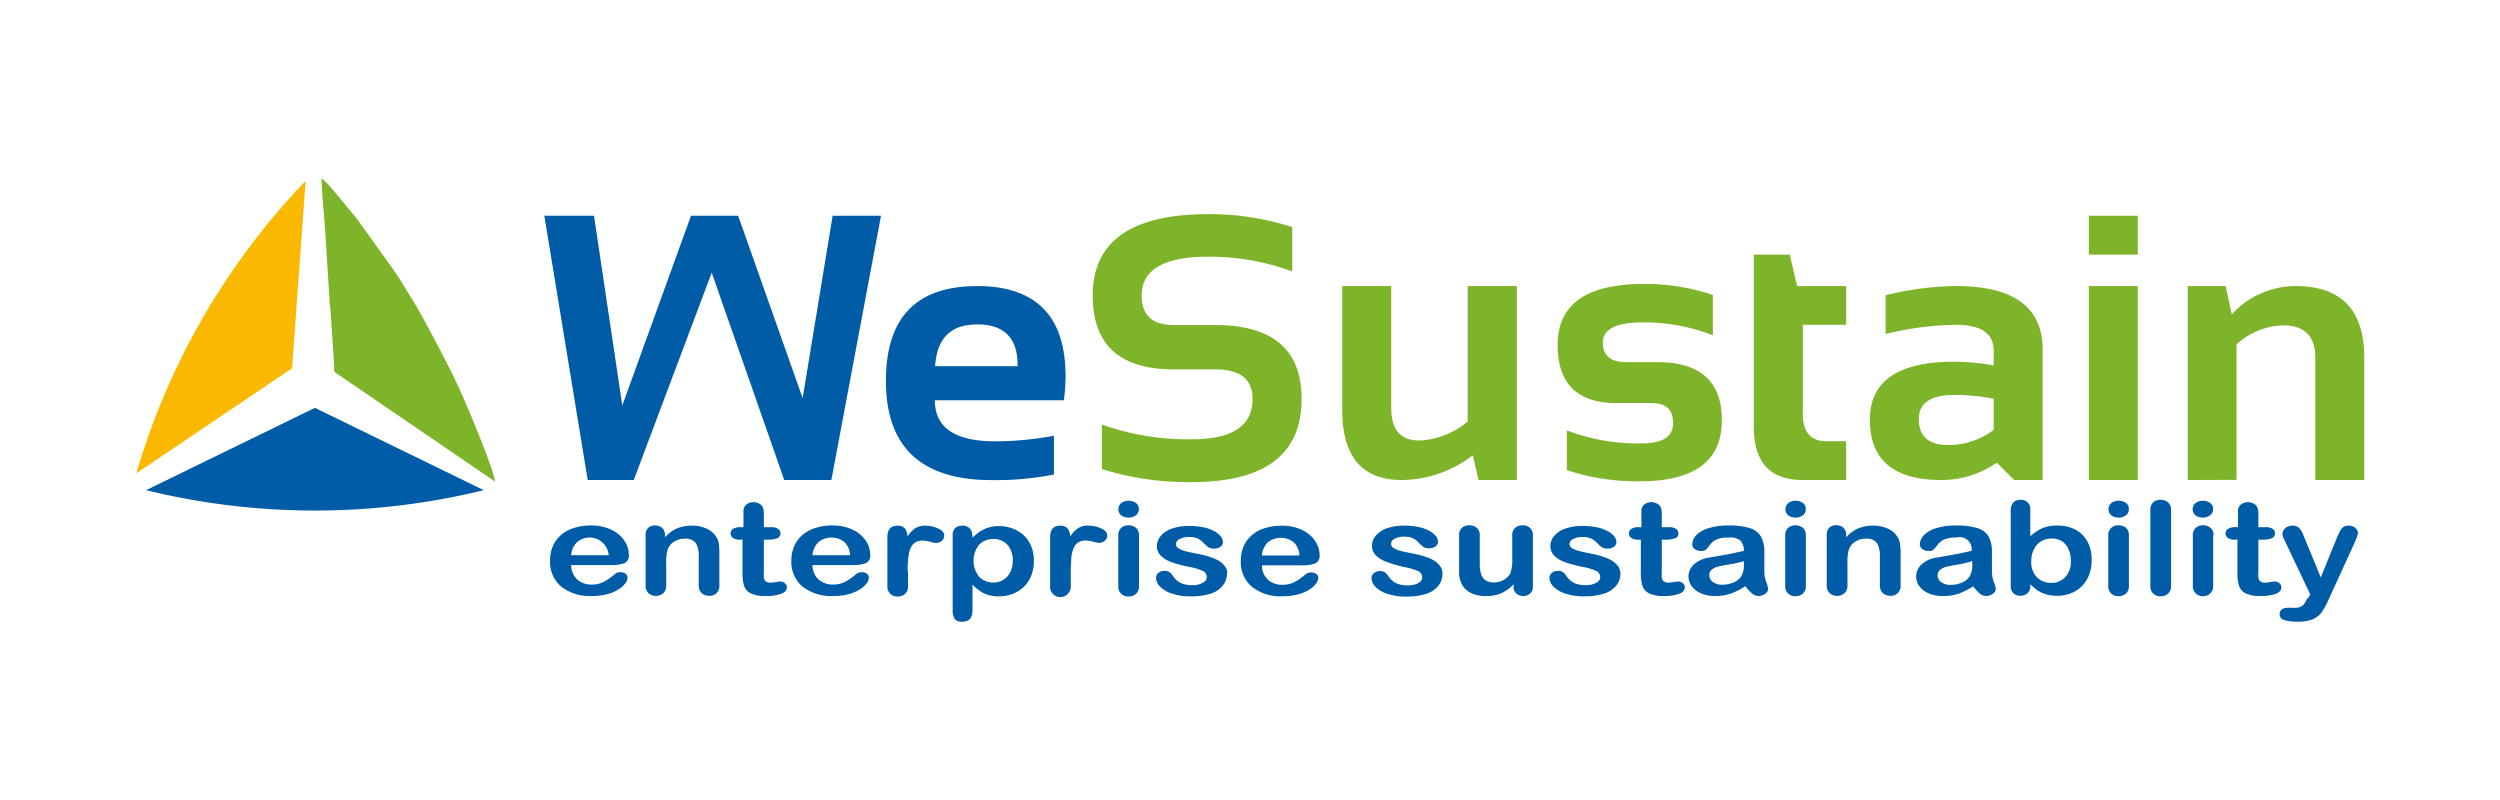
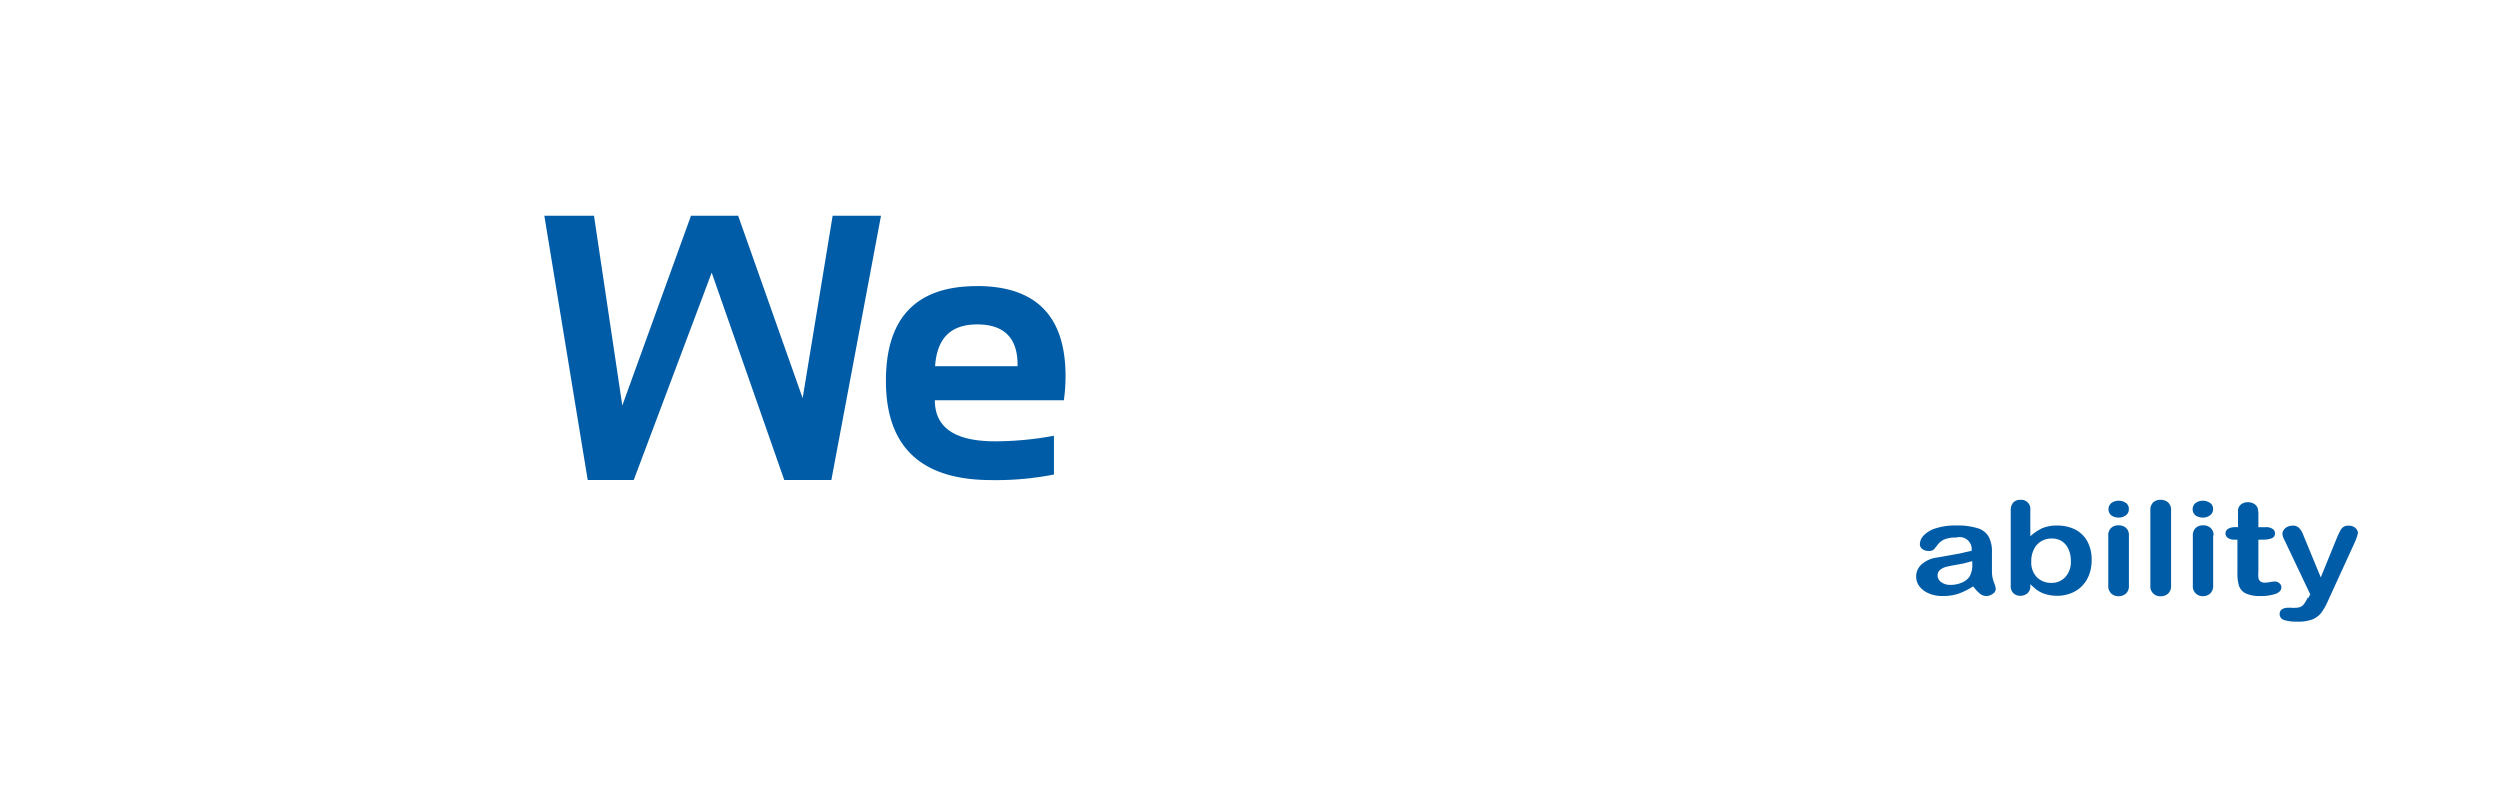
<svg xmlns="http://www.w3.org/2000/svg" id="Layer_1" data-name="Layer 1" viewBox="0 0 310.1 99.21">
  <defs>
    <style>.cls-1{fill:none;}.cls-2,.cls-4{fill:#7eb429;}.cls-2{fill-rule:evenodd;}.cls-3{fill:#005ca6;}.cls-5{clip-path:url(#clip-path);}.cls-6{fill:#fbb800;}</style>
    <clipPath id="clip-path">
      <rect class="cls-1" x="16.84" y="22.33" width="44.44" height="41.12" />
    </clipPath>
  </defs>
  <title>Logo</title>
-   <path class="cls-2" d="M61.4,59.73c-.13-1.49-3.75-10.17-4.66-12-.21-.41-.36-.81-.58-1.25C54.91,44,52.38,39.1,51,36.93l-1.43-2.32c-.22-.36-.49-.74-.73-1.1l-4.61-6.43-2.94-3.54a10.75,10.75,0,0,0-1.4-1.44c0,2,.36,4.72.46,6.76l.55,8.68c0,.44.07.41.09.82l.46,6.93c0,.4-.08.64.11.9L61.4,59.73Z" />
  <path class="cls-3" d="M67.52,26.76h6.16L77.19,50.3l8.52-23.54h5.85l8,22.63,3.72-22.63h6l-6.16,32.78H97.28l-9-25.72L78.61,59.54H72.9L67.52,26.76Zm53.65,8.72q11,0,11,11.17a21.47,21.47,0,0,1-.21,3h-16q0,5.09,7.47,5.09a40.09,40.09,0,0,0,7.3-.69v4.81a37.29,37.29,0,0,1-7.75.69q-13.09,0-13.09-12.31,0-11.76,11.3-11.75Zm-5.23,9.94h10.28v-.18c0-3.33-1.69-5-5-5s-5,1.73-5.23,5.18Z" />
-   <path class="cls-4" d="M136.68,58.16v-5.5a31.86,31.86,0,0,0,11.14,1.83q7.55,0,7.55-5,0-3.68-4.64-3.67H145.6q-10.07,0-10.06-9.17,0-10.08,14.33-10.09a33.42,33.42,0,0,1,10.42,1.61v5.5a29.67,29.67,0,0,0-10.42-1.83q-8.25,0-8.26,4.81,0,3.68,4,3.67h5.13q10.71,0,10.71,9.17,0,10.31-13.62,10.31a35.92,35.92,0,0,1-11.14-1.61Zm51.47-22.68V59.54H183.4l-.72-3.07a14.56,14.56,0,0,1-8.8,3.07q-7.4,0-7.39-8.73V35.48h6.08V50.64q0,4,3.48,4a9.92,9.92,0,0,0,6-2.36V35.48Zm6.2,22.91v-5A24.81,24.81,0,0,0,203.61,55c2.62,0,3.92-.84,3.92-2.52S206.65,50,204.9,50h-4.36q-7.33,0-7.33-7.22,0-7.56,10.7-7.56a26.11,26.11,0,0,1,8.55,1.37v5a23.26,23.26,0,0,0-8.71-1.6q-4.94,0-4.93,2.52c0,1.6,1,2.41,2.87,2.41h3.89q8,0,8,7.21,0,7.57-10.21,7.57a27.68,27.68,0,0,1-9-1.38ZM217.5,31.58H222l.91,3.9H229v4.81h-5.38V51.36c0,2.24,1,3.37,2.91,3.37H229v4.81h-5.41q-6,0-6.05-6.49V31.58Zm14.44,20.47q0-7.17,10.45-7.18a27.2,27.2,0,0,1,4.91.46V43.52c0-2.15-1.56-3.23-4.66-3.23a38.24,38.24,0,0,0-8.75,1.14V36.62a38.24,38.24,0,0,1,8.75-1.14q10.73,0,10.73,7.92V59.54h-3.53l-2.16-2.15a12,12,0,0,1-6.91,2.15q-8.84,0-8.83-7.49Zm15.36-2.59a24.72,24.72,0,0,0-4.91-.47c-2.91,0-4.38,1-4.38,3,0,2.15,1.22,3.21,3.67,3.21a9.34,9.34,0,0,0,5.62-1.88V49.46Zm17.87-22.7v4.82H259.1V26.76Zm0,8.72V59.54H259.1V35.48Zm6.2,24.06V35.48h4.7l.76,3.52a10.74,10.74,0,0,1,7.88-3.52q8.55,0,8.55,8.88V59.54h-6.07V44.36q0-4-4-4a8.91,8.91,0,0,0-5.77,2.36v16.8Z" />
-   <path class="cls-3" d="M75.85,70.09h-5a2.4,2.4,0,0,0,.35,1.29,2.1,2.1,0,0,0,.91.84,2.66,2.66,0,0,0,1.26.29,3.61,3.61,0,0,0,.84-.09,3.31,3.31,0,0,0,.74-.28,5.32,5.32,0,0,0,.66-.42q.3-.21.78-.6a1,1,0,0,1,.56-.14,1,1,0,0,1,.64.18.61.61,0,0,1,.25.51,1.24,1.24,0,0,1-.27.68,3.08,3.08,0,0,1-.83.75,5.21,5.21,0,0,1-1.38.59,7,7,0,0,1-1.91.24,5.75,5.75,0,0,1-3.85-1.18,4,4,0,0,1-1.37-3.2,4.65,4.65,0,0,1,.33-1.77,3.93,3.93,0,0,1,1-1.39,4.29,4.29,0,0,1,1.6-.89,6.67,6.67,0,0,1,2.11-.32,5.71,5.71,0,0,1,2.58.54,3.85,3.85,0,0,1,1.61,1.37A3.13,3.13,0,0,1,78,68.8a1,1,0,0,1-.56,1.06,4.28,4.28,0,0,1-1.56.23Zm-5-1.22h4.65a2.38,2.38,0,0,0-3.9-1.64,2.46,2.46,0,0,0-.75,1.64Zm11.63-2.48v.26a4.33,4.33,0,0,1,1.48-1.1,4.69,4.69,0,0,1,1.85-.35,4.23,4.23,0,0,1,1.82.37,2.61,2.61,0,0,1,1.2,1,2.28,2.28,0,0,1,.33.85,9,9,0,0,1,.07,1.17v4a1.18,1.18,0,0,1-1.27,1.31,1.37,1.37,0,0,1-.94-.34,1.31,1.31,0,0,1-.35-1V69a3.12,3.12,0,0,0-.35-1.62,1.56,1.56,0,0,0-1.41-.56,2.35,2.35,0,0,0-1.25.34,2,2,0,0,0-.83.94,5.82,5.82,0,0,0-.19,1.79v2.69a1.25,1.25,0,0,1-.36,1,1.32,1.32,0,0,1-.93.33,1.21,1.21,0,0,1-1.27-1.31v-6.2a1.22,1.22,0,0,1,.32-.92,1.21,1.21,0,0,1,.87-.3,1.48,1.48,0,0,1,.61.13,1.13,1.13,0,0,1,.44.4,1.24,1.24,0,0,1,.16.66Zm9.45-1h.29V64.1q0-.51,0-.81a1,1,0,0,1,.18-.51,1.06,1.06,0,0,1,.44-.36,1.38,1.38,0,0,1,.62-.13,1.4,1.4,0,0,1,.88.3.92.92,0,0,1,.34.5,3.69,3.69,0,0,1,.07.84v1.46h.94a1.39,1.39,0,0,1,.83.22.67.67,0,0,1,.29.55.62.62,0,0,1-.41.61,3.21,3.21,0,0,1-1.17.17h-.48v3.94a5.21,5.21,0,0,0,0,.78.7.7,0,0,0,.23.44.88.88,0,0,0,.6.17,3.42,3.42,0,0,0,.61-.07,4.42,4.42,0,0,1,.6-.07.85.85,0,0,1,.56.21.64.64,0,0,1,.25.52c0,.34-.23.61-.68.79a5.44,5.44,0,0,1-2,.28,4,4,0,0,1-1.82-.34,1.65,1.65,0,0,1-.81-.94,5.31,5.31,0,0,1-.19-1.59V66.94h-.34a1.37,1.37,0,0,1-.85-.22.68.68,0,0,1-.29-.56.65.65,0,0,1,.3-.55,1.6,1.6,0,0,1,.89-.22Zm13.85,4.7h-5a2.59,2.59,0,0,0,.35,1.29,2.13,2.13,0,0,0,.92.84,2.64,2.64,0,0,0,1.25.29,3.61,3.61,0,0,0,.84-.09,3.31,3.31,0,0,0,.74-.28,5.32,5.32,0,0,0,.66-.42q.3-.21.78-.6a1,1,0,0,1,.57-.14,1.08,1.08,0,0,1,.64.18.6.6,0,0,1,.24.51,1.24,1.24,0,0,1-.27.68,2.94,2.94,0,0,1-.83.75,4.93,4.93,0,0,1-1.38.59,6.88,6.88,0,0,1-1.91.24,5.77,5.77,0,0,1-3.85-1.18,4,4,0,0,1-1.37-3.2,4.47,4.47,0,0,1,.34-1.77,3.78,3.78,0,0,1,1-1.39,4.37,4.37,0,0,1,1.6-.89,6.72,6.72,0,0,1,2.11-.32,5.65,5.65,0,0,1,2.58.54,3.88,3.88,0,0,1,1.62,1.37,3.2,3.2,0,0,1,.53,1.71,1,1,0,0,1-.55,1.06,4.28,4.28,0,0,1-1.56.23Zm-5-1.22h4.66a2.35,2.35,0,0,0-.71-1.64,2.6,2.6,0,0,0-3.2,0,2.55,2.55,0,0,0-.75,1.64Zm11.85,2v1.79a1.25,1.25,0,0,1-.36,1,1.34,1.34,0,0,1-.93.33,1.29,1.29,0,0,1-.91-.33,1.27,1.27,0,0,1-.36-1v-6c0-1,.42-1.45,1.25-1.45a1.13,1.13,0,0,1,.92.34,1.63,1.63,0,0,1,.31,1,3.81,3.81,0,0,1,.94-1,2.22,2.22,0,0,1,1.3-.34,3.76,3.76,0,0,1,1.57.34c.51.22.76.52.76.9a.81.81,0,0,1-.33.65,1.07,1.07,0,0,1-.7.25,4.33,4.33,0,0,1-.68-.14,3.63,3.63,0,0,0-1-.15,1.54,1.54,0,0,0-.92.25,1.56,1.56,0,0,0-.56.73,4.5,4.5,0,0,0-.27,1.16,15.08,15.08,0,0,0-.08,1.64Zm8-4.42v.26a5,5,0,0,1,1.51-1.1,4.18,4.18,0,0,1,1.77-.35,4.7,4.7,0,0,1,2.18.51,3.84,3.84,0,0,1,1.58,1.49,4.57,4.57,0,0,1,.57,2.33,4.91,4.91,0,0,1-.33,1.82,4,4,0,0,1-.92,1.39,4.13,4.13,0,0,1-1.37.86,4.81,4.81,0,0,1-1.71.31,4.23,4.23,0,0,1-1.85-.37,5.23,5.23,0,0,1-1.43-1.09V75.7q0,1.41-1.23,1.41a1.08,1.08,0,0,1-1-.36,2,2,0,0,1-.23-1.07V66.42a1.18,1.18,0,0,1,.32-.92,1.21,1.21,0,0,1,.87-.3,1.27,1.27,0,0,1,.89.31,1.15,1.15,0,0,1,.34.9Zm5,3.12a3.15,3.15,0,0,0-.31-1.46,2.24,2.24,0,0,0-.86-.94,2.38,2.38,0,0,0-1.21-.32,2.46,2.46,0,0,0-1.79.7,3.19,3.19,0,0,0,0,4,2.47,2.47,0,0,0,1.8.71A2.28,2.28,0,0,0,125.3,71a3.32,3.32,0,0,0,.32-1.5Zm7.19,1.3v1.79a1.22,1.22,0,0,1-.37,1,1.27,1.27,0,0,1-2.19-1v-6c0-1,.41-1.45,1.25-1.45a1.09,1.09,0,0,1,.91.34,1.63,1.63,0,0,1,.32,1,3.81,3.81,0,0,1,.94-1A2.17,2.17,0,0,1,135,65.2a3.73,3.73,0,0,1,1.57.34c.51.22.77.52.77.9a.81.81,0,0,1-.33.65,1.09,1.09,0,0,1-.7.25,4.33,4.33,0,0,1-.68-.14,3.64,3.64,0,0,0-1-.15,1.56,1.56,0,0,0-.92.25,1.54,1.54,0,0,0-.55.73,4.11,4.11,0,0,0-.28,1.16c0,.45-.07,1-.07,1.64Zm8.46-4.41v6.2a1.24,1.24,0,0,1-.37,1,1.32,1.32,0,0,1-.93.33,1.21,1.21,0,0,1-1.27-1.31V66.48a1.24,1.24,0,0,1,.36-1,1.31,1.31,0,0,1,.91-.32,1.36,1.36,0,0,1,.93.32,1.13,1.13,0,0,1,.37.9ZM140,64.2a1.56,1.56,0,0,1-.92-.27,1,1,0,0,1,0-1.53,1.52,1.52,0,0,1,.91-.29,1.57,1.57,0,0,1,.88.26.89.89,0,0,1,.39.78.9.9,0,0,1-.38.77,1.41,1.41,0,0,1-.89.28Zm12.19,6.92a2.3,2.3,0,0,1-.52,1.52,3.17,3.17,0,0,1-1.52,1,8,8,0,0,1-2.46.33,6.87,6.87,0,0,1-2.37-.36,3.43,3.43,0,0,1-1.46-.88,1.62,1.62,0,0,1-.47-1.06.77.77,0,0,1,.3-.61,1.12,1.12,0,0,1,.76-.25,1,1,0,0,1,.62.17,1.9,1.9,0,0,1,.42.46,2.56,2.56,0,0,0,.94.86,3.32,3.32,0,0,0,1.5.28,2.5,2.5,0,0,0,1.26-.29c.33-.19.5-.41.5-.65a.87.87,0,0,0-.51-.83,7.66,7.66,0,0,0-1.69-.5,15.52,15.52,0,0,1-2.16-.57,3.6,3.6,0,0,1-1.33-.8,1.67,1.67,0,0,1-.5-1.22,2,2,0,0,1,.46-1.22,3.09,3.09,0,0,1,1.36-.92,6.3,6.3,0,0,1,2.17-.34,8.85,8.85,0,0,1,1.79.17,4.82,4.82,0,0,1,1.32.47,2.49,2.49,0,0,1,.81.64,1.12,1.12,0,0,1,.28.69.74.74,0,0,1-.3.61,1.28,1.28,0,0,1-.84.23,1.22,1.22,0,0,1-.67-.18,4.88,4.88,0,0,1-.64-.57,2.1,2.1,0,0,0-.68-.5,2.44,2.44,0,0,0-1.07-.19,2.37,2.37,0,0,0-1.16.25.72.72,0,0,0-.46.62.63.63,0,0,0,.34.55,3.44,3.44,0,0,0,.91.36c.38.09.91.21,1.58.34a8.93,8.93,0,0,1,2,.59,3,3,0,0,1,1.15.8,1.55,1.55,0,0,1,.39,1Zm9.34-1h-5a2.4,2.4,0,0,0,.35,1.29,2.1,2.1,0,0,0,.91.84,2.66,2.66,0,0,0,1.26.29,3.67,3.67,0,0,0,.84-.09,3.31,3.31,0,0,0,.74-.28,5.32,5.32,0,0,0,.66-.42q.3-.21.78-.6a1,1,0,0,1,.56-.14,1.05,1.05,0,0,1,.64.18.61.61,0,0,1,.25.51,1.26,1.26,0,0,1-.28.68,2.88,2.88,0,0,1-.82.75,5.21,5.21,0,0,1-1.38.59,7,7,0,0,1-1.92.24,5.73,5.73,0,0,1-3.84-1.18,4,4,0,0,1-1.37-3.2,4.65,4.65,0,0,1,.33-1.77,3.93,3.93,0,0,1,1-1.39,4.29,4.29,0,0,1,1.6-.89,6.61,6.61,0,0,1,2.1-.32,5.73,5.73,0,0,1,2.59.54,3.85,3.85,0,0,1,1.61,1.37,3.13,3.13,0,0,1,.54,1.71,1,1,0,0,1-.56,1.06,4.28,4.28,0,0,1-1.56.23Zm-5-1.22h4.65a2.35,2.35,0,0,0-.71-1.64,2.6,2.6,0,0,0-3.2,0,2.5,2.5,0,0,0-.74,1.64Zm22.39,2.25a2.35,2.35,0,0,1-.52,1.52,3.15,3.15,0,0,1-1.53,1,8,8,0,0,1-2.46.33,7,7,0,0,1-2.37-.36,3.5,3.5,0,0,1-1.46-.88,1.61,1.61,0,0,1-.46-1.06.74.74,0,0,1,.3-.61,1.12,1.12,0,0,1,.76-.25,1,1,0,0,1,.62.17,1.88,1.88,0,0,1,.41.46,2.67,2.67,0,0,0,.95.86,3.26,3.26,0,0,0,1.5.28,2.5,2.5,0,0,0,1.26-.29c.33-.19.49-.41.49-.65a.87.87,0,0,0-.51-.83,7.32,7.32,0,0,0-1.69-.5A16.32,16.32,0,0,1,172,69.7a3.56,3.56,0,0,1-1.32-.8,1.63,1.63,0,0,1-.5-1.22,1.9,1.9,0,0,1,.46-1.22,3.09,3.09,0,0,1,1.36-.92,6.3,6.3,0,0,1,2.17-.34,8.68,8.68,0,0,1,1.78.17,4.9,4.9,0,0,1,1.33.47,2.49,2.49,0,0,1,.81.64,1.12,1.12,0,0,1,.28.69.74.74,0,0,1-.3.61,1.31,1.31,0,0,1-.84.23,1.25,1.25,0,0,1-.68-.18,4.89,4.89,0,0,1-.63-.57,2.1,2.1,0,0,0-.68-.5,2.49,2.49,0,0,0-1.08-.19,2.33,2.33,0,0,0-1.15.25.71.71,0,0,0-.46.62.64.64,0,0,0,.33.55,3.39,3.39,0,0,0,.92.36c.38.09.91.21,1.58.34a9.29,9.29,0,0,1,2,.59,3.08,3.08,0,0,1,1.14.8,1.51,1.51,0,0,1,.4,1Zm8.84,1.6v-.28a5.63,5.63,0,0,1-1,.82,4,4,0,0,1-1.11.49,5.21,5.21,0,0,1-1.37.16,4.21,4.21,0,0,1-1.67-.32,2.65,2.65,0,0,1-1.14-.89,3.41,3.41,0,0,1-.48-2V66.48a1.24,1.24,0,0,1,.34-1,1.33,1.33,0,0,1,.93-.32,1.36,1.36,0,0,1,.93.32,1.24,1.24,0,0,1,.36,1v3.44a4.5,4.5,0,0,0,.15,1.25,1.45,1.45,0,0,0,.54.79,1.76,1.76,0,0,0,1.06.29,2.5,2.5,0,0,0,1.22-.32,2.12,2.12,0,0,0,.84-.84,5.82,5.82,0,0,0,.22-2V66.48a1.23,1.23,0,0,1,.35-1,1.37,1.37,0,0,1,.94-.32,1.32,1.32,0,0,1,.92.32,1.24,1.24,0,0,1,.35,1V72.7a1.17,1.17,0,0,1-.34.92,1.35,1.35,0,0,1-1.73,0,1.16,1.16,0,0,1-.34-.89ZM201,71.12a2.35,2.35,0,0,1-.52,1.52,3.25,3.25,0,0,1-1.53,1,8,8,0,0,1-2.46.33,7,7,0,0,1-2.37-.36,3.5,3.5,0,0,1-1.46-.88,1.62,1.62,0,0,1-.47-1.06.75.75,0,0,1,.31-.61,1.12,1.12,0,0,1,.76-.25,1,1,0,0,1,.62.17,1.88,1.88,0,0,1,.41.46,2.64,2.64,0,0,0,.94.86,3.32,3.32,0,0,0,1.5.28,2.51,2.51,0,0,0,1.27-.29c.33-.19.49-.41.49-.65a.87.87,0,0,0-.51-.83,7.48,7.48,0,0,0-1.69-.5,16.32,16.32,0,0,1-2.16-.57,3.69,3.69,0,0,1-1.33-.8,1.66,1.66,0,0,1-.49-1.22,1.9,1.9,0,0,1,.46-1.22,3,3,0,0,1,1.36-.92,6.24,6.24,0,0,1,2.16-.34,8.71,8.71,0,0,1,1.79.17,4.9,4.9,0,0,1,1.33.47,2.49,2.49,0,0,1,.81.64,1.18,1.18,0,0,1,.28.69.74.74,0,0,1-.3.61,1.31,1.31,0,0,1-.84.23,1.23,1.23,0,0,1-.68-.18,4.89,4.89,0,0,1-.63-.57,2,2,0,0,0-.69-.5,2.44,2.44,0,0,0-1.07-.19,2.33,2.33,0,0,0-1.15.25.71.71,0,0,0-.46.62A.64.64,0,0,0,195,68a3.39,3.39,0,0,0,.92.36c.38.09.9.21,1.58.34a9.29,9.29,0,0,1,1.95.59,3.08,3.08,0,0,1,1.14.8,1.56,1.56,0,0,1,.4,1Zm2.31-5.73h.29V64.1q0-.51,0-.81a1,1,0,0,1,.18-.51,1.09,1.09,0,0,1,.43-.36,1.45,1.45,0,0,1,.63-.13,1.4,1.4,0,0,1,.88.3.92.92,0,0,1,.34.5,3.69,3.69,0,0,1,.07.84v1.46h.94a1.39,1.39,0,0,1,.83.22.67.67,0,0,1,.29.55.62.62,0,0,1-.41.61,3.21,3.21,0,0,1-1.17.17h-.48v3.94a5.21,5.21,0,0,0,0,.78.7.7,0,0,0,.23.44.88.88,0,0,0,.6.17,3.42,3.42,0,0,0,.61-.07,4.26,4.26,0,0,1,.6-.07.87.87,0,0,1,.56.21.64.64,0,0,1,.25.52c0,.34-.23.61-.68.79a5.44,5.44,0,0,1-1.95.28,4,4,0,0,1-1.82-.34,1.65,1.65,0,0,1-.81-.94,5.31,5.31,0,0,1-.19-1.59V66.94h-.34a1.37,1.37,0,0,1-.85-.22.68.68,0,0,1-.29-.56.65.65,0,0,1,.3-.55,1.6,1.6,0,0,1,.89-.22Zm13.17,7.33a9,9,0,0,1-1.8.91,6,6,0,0,1-1.95.3A4.29,4.29,0,0,1,211,73.6a2.74,2.74,0,0,1-1.15-.88,2.05,2.05,0,0,1-.41-1.21,2,2,0,0,1,.67-1.5,3.54,3.54,0,0,1,1.84-.84l1.21-.21,1.66-.3,1.5-.34a2,2,0,0,0-.41-1.24,2,2,0,0,0-1.5-.4,3.69,3.69,0,0,0-1.47.23,2.31,2.31,0,0,0-.85.68,6.11,6.11,0,0,1-.49.6.93.93,0,0,1-.63.15,1.26,1.26,0,0,1-.75-.23.72.72,0,0,1-.31-.6,1.68,1.68,0,0,1,.47-1.1,3.5,3.5,0,0,1,1.5-.88,8,8,0,0,1,2.53-.35,8.58,8.58,0,0,1,2.67.34,2.3,2.3,0,0,1,1.36,1.06,3.89,3.89,0,0,1,.41,1.91c0,.51,0,.94,0,1.29s0,.74,0,1.17a3.69,3.69,0,0,0,.24,1.26,3.31,3.31,0,0,1,.23.84.76.76,0,0,1-.36.6,1.42,1.42,0,0,1-.85.28,1.29,1.29,0,0,1-.78-.31,5,5,0,0,1-.82-.9Zm-.17-3.11a13.69,13.69,0,0,1-1.64.37c-.72.12-1.21.22-1.49.28a2.23,2.23,0,0,0-.79.35.86.86,0,0,0-.37.74,1,1,0,0,0,.44.83,1.81,1.81,0,0,0,1.15.35,3.62,3.62,0,0,0,1.41-.28,2.19,2.19,0,0,0,.95-.73,2.84,2.84,0,0,0,.34-1.6v-.31ZM224,66.42v6.2a1.27,1.27,0,0,1-.36,1,1.36,1.36,0,0,1-.93.33,1.19,1.19,0,0,1-1.27-1.31V66.48a1.27,1.27,0,0,1,.35-1,1.34,1.34,0,0,1,.92-.32,1.4,1.4,0,0,1,.93.32,1.16,1.16,0,0,1,.36.9Zm-1.27-2.22a1.53,1.53,0,0,1-.91-.27,1,1,0,0,1,0-1.53,1.49,1.49,0,0,1,.9-.29,1.58,1.58,0,0,1,.89.26.91.91,0,0,1,.38.78.89.89,0,0,1-.37.77,1.44,1.44,0,0,1-.9.28ZM229,66.39v.26a4.24,4.24,0,0,1,1.48-1.1,4.66,4.66,0,0,1,1.85-.35,4.26,4.26,0,0,1,1.82.37,2.54,2.54,0,0,1,1.19,1,2.28,2.28,0,0,1,.33.85,7.38,7.38,0,0,1,.08,1.17v4a1.19,1.19,0,0,1-1.28,1.31,1.33,1.33,0,0,1-.93-.34,1.28,1.28,0,0,1-.36-1V69a3.12,3.12,0,0,0-.35-1.62,1.54,1.54,0,0,0-1.41-.56,2.37,2.37,0,0,0-1.25.34,2,2,0,0,0-.82.94,5.52,5.52,0,0,0-.19,1.79v2.69a1.26,1.26,0,0,1-.37,1,1.32,1.32,0,0,1-.93.33,1.3,1.3,0,0,1-.91-.34,1.28,1.28,0,0,1-.36-1v-6.2a1.22,1.22,0,0,1,.32-.92,1.25,1.25,0,0,1,.88-.3,1.51,1.51,0,0,1,.61.13,1.1,1.1,0,0,1,.43.4,1.24,1.24,0,0,1,.17.66Z" />
  <path class="cls-3" d="M244.77,72.72a9.52,9.52,0,0,1-1.8.91,6.06,6.06,0,0,1-2,.3,4.2,4.2,0,0,1-1.73-.33,2.78,2.78,0,0,1-1.16-.88,2,2,0,0,1-.4-1.21,2,2,0,0,1,.67-1.5,3.5,3.5,0,0,1,1.84-.84l1.21-.21,1.66-.3,1.5-.34a1.5,1.5,0,0,0-1.91-1.64,3.62,3.62,0,0,0-1.47.23,2.16,2.16,0,0,0-.85.68,5.74,5.74,0,0,1-.5.6.93.93,0,0,1-.63.15,1.23,1.23,0,0,1-.74-.23.73.73,0,0,1-.32-.6,1.64,1.64,0,0,1,.48-1.1,3.44,3.44,0,0,1,1.5-.88,7.91,7.91,0,0,1,2.53-.35,8.46,8.46,0,0,1,2.66.34,2.32,2.32,0,0,1,1.37,1.06,3.9,3.9,0,0,1,.4,1.91c0,.51,0,.94,0,1.29s0,.74,0,1.17a3.69,3.69,0,0,0,.24,1.26,3.52,3.52,0,0,1,.24.84.75.75,0,0,1-.37.6,1.41,1.41,0,0,1-.84.28,1.25,1.25,0,0,1-.78-.31,5,5,0,0,1-.82-.9Zm-.17-3.11A14.17,14.17,0,0,1,243,70c-.72.12-1.22.22-1.49.28a2.23,2.23,0,0,0-.79.35.87.87,0,0,0-.38.74,1,1,0,0,0,.44.83,1.84,1.84,0,0,0,1.16.35,3.53,3.53,0,0,0,1.4-.28,2.14,2.14,0,0,0,.95-.73,2.83,2.83,0,0,0,.35-1.6v-.31Zm7.24-6.37v3.28a5.88,5.88,0,0,1,1.48-1,4.62,4.62,0,0,1,1.86-.33,4.83,4.83,0,0,1,2.24.5,3.6,3.6,0,0,1,1.5,1.47,4.72,4.72,0,0,1,.53,2.29,5.32,5.32,0,0,1-.29,1.78,4,4,0,0,1-.87,1.42,3.76,3.76,0,0,1-1.37.92,4.58,4.58,0,0,1-1.77.33,4.91,4.91,0,0,1-1.11-.12,3.55,3.55,0,0,1-.89-.31,3.61,3.61,0,0,1-.63-.4,8.86,8.86,0,0,1-.68-.61v.21a1.12,1.12,0,0,1-.35.91,1.27,1.27,0,0,1-.88.32,1.19,1.19,0,0,1-.87-.32,1.18,1.18,0,0,1-.33-.91V63.33a1.42,1.42,0,0,1,.32-1,1.15,1.15,0,0,1,.88-.33,1.12,1.12,0,0,1,1.23,1.23Zm.12,6.37a2.66,2.66,0,0,0,.7,2,2.51,2.51,0,0,0,1.84.69,2.29,2.29,0,0,0,1.67-.71,2.76,2.76,0,0,0,.7-2,3.46,3.46,0,0,0-.29-1.46,2.26,2.26,0,0,0-.83-1,2.33,2.33,0,0,0-1.25-.33,2.54,2.54,0,0,0-1.3.33,2.37,2.37,0,0,0-.91,1,3.19,3.19,0,0,0-.33,1.5Zm12.11-3.19v6.2a1.27,1.27,0,0,1-.36,1,1.34,1.34,0,0,1-.93.33,1.26,1.26,0,0,1-.91-.34,1.28,1.28,0,0,1-.36-1V66.48a1.24,1.24,0,0,1,.36-1,1.29,1.29,0,0,1,.91-.32,1.38,1.38,0,0,1,.93.32,1.16,1.16,0,0,1,.36.9Zm-1.26-2.22a1.54,1.54,0,0,1-.92-.27,1,1,0,0,1,0-1.53,1.5,1.5,0,0,1,.91-.29,1.57,1.57,0,0,1,.88.26.88.88,0,0,1,.38.78.89.89,0,0,1-.37.77,1.43,1.43,0,0,1-.89.28Zm3.92,8.42v-9.3a1.3,1.3,0,0,1,.35-1A1.25,1.25,0,0,1,268,62a1.33,1.33,0,0,1,.94.33,1.25,1.25,0,0,1,.36,1v9.3a1.26,1.26,0,0,1-.37,1,1.32,1.32,0,0,1-.93.33,1.21,1.21,0,0,1-1.27-1.31Zm7.79-6.2v6.2a1.27,1.27,0,0,1-.37,1,1.32,1.32,0,0,1-.93.33A1.21,1.21,0,0,1,272,72.62V66.48a1.24,1.24,0,0,1,.36-1,1.31,1.31,0,0,1,.91-.32,1.36,1.36,0,0,1,.93.32,1.17,1.17,0,0,1,.37.9Zm-1.27-2.22a1.56,1.56,0,0,1-.92-.27,1,1,0,0,1,0-1.53,1.5,1.5,0,0,1,.91-.29,1.57,1.57,0,0,1,.88.26.89.89,0,0,1,.39.78.9.9,0,0,1-.38.77,1.41,1.41,0,0,1-.89.28Zm4.07,1.19h.28V64.1q0-.51,0-.81a1,1,0,0,1,.18-.51,1.06,1.06,0,0,1,.44-.36,1.39,1.39,0,0,1,.63-.13,1.44,1.44,0,0,1,.88.3,1,1,0,0,1,.33.5,3.69,3.69,0,0,1,.07.84v1.46h.94a1.37,1.37,0,0,1,.83.22.64.64,0,0,1,.29.55.62.62,0,0,1-.41.61,3.21,3.21,0,0,1-1.17.17h-.48v3.94a5.21,5.21,0,0,0,0,.78.75.75,0,0,0,.23.44.88.88,0,0,0,.6.17,3.32,3.32,0,0,0,.61-.07,4.6,4.6,0,0,1,.6-.07.85.85,0,0,1,.56.21.64.64,0,0,1,.25.52c0,.34-.23.61-.68.79a5.44,5.44,0,0,1-1.95.28,4,4,0,0,1-1.82-.34,1.65,1.65,0,0,1-.81-.94,5.31,5.31,0,0,1-.19-1.59V66.94h-.34a1.39,1.39,0,0,1-.85-.22.68.68,0,0,1-.29-.56.64.64,0,0,1,.31-.55,1.56,1.56,0,0,1,.89-.22Zm9,8.81.24-.48-3.16-6.66a2.07,2.07,0,0,1-.29-.83.89.89,0,0,1,.17-.51,1.16,1.16,0,0,1,.46-.38,1.48,1.48,0,0,1,.62-.14,1.07,1.07,0,0,1,.83.3,2.36,2.36,0,0,1,.5.84l2.18,5.28,2-4.91a9.56,9.56,0,0,1,.45-.94,1.15,1.15,0,0,1,.42-.45,1.28,1.28,0,0,1,.62-.12,1.24,1.24,0,0,1,.56.13,1,1,0,0,1,.41.35.81.81,0,0,1,.15.46l-.12.43c-.06.18-.13.37-.21.56l-3.35,7.32a8.11,8.11,0,0,1-.84,1.52,2.68,2.68,0,0,1-1.1.85,4.85,4.85,0,0,1-1.84.29,5.2,5.2,0,0,1-1.69-.2.75.75,0,0,1-.56-.75.68.68,0,0,1,.27-.57,1.31,1.31,0,0,1,.79-.2,1.75,1.75,0,0,1,.4,0,2.58,2.58,0,0,0,.43,0,1.84,1.84,0,0,0,.69-.11,1.25,1.25,0,0,0,.46-.38,6.2,6.2,0,0,0,.46-.8Z" />
  <g class="cls-5">
-     <path class="cls-6" d="M16.91,58.71a87.93,87.93,0,0,1,21-36.27L36.23,45.68Z" />
-     <path class="cls-3" d="M60,60.8a88,88,0,0,1-41.88,0L39.06,50.59Z" />
-   </g>
+     </g>
</svg>